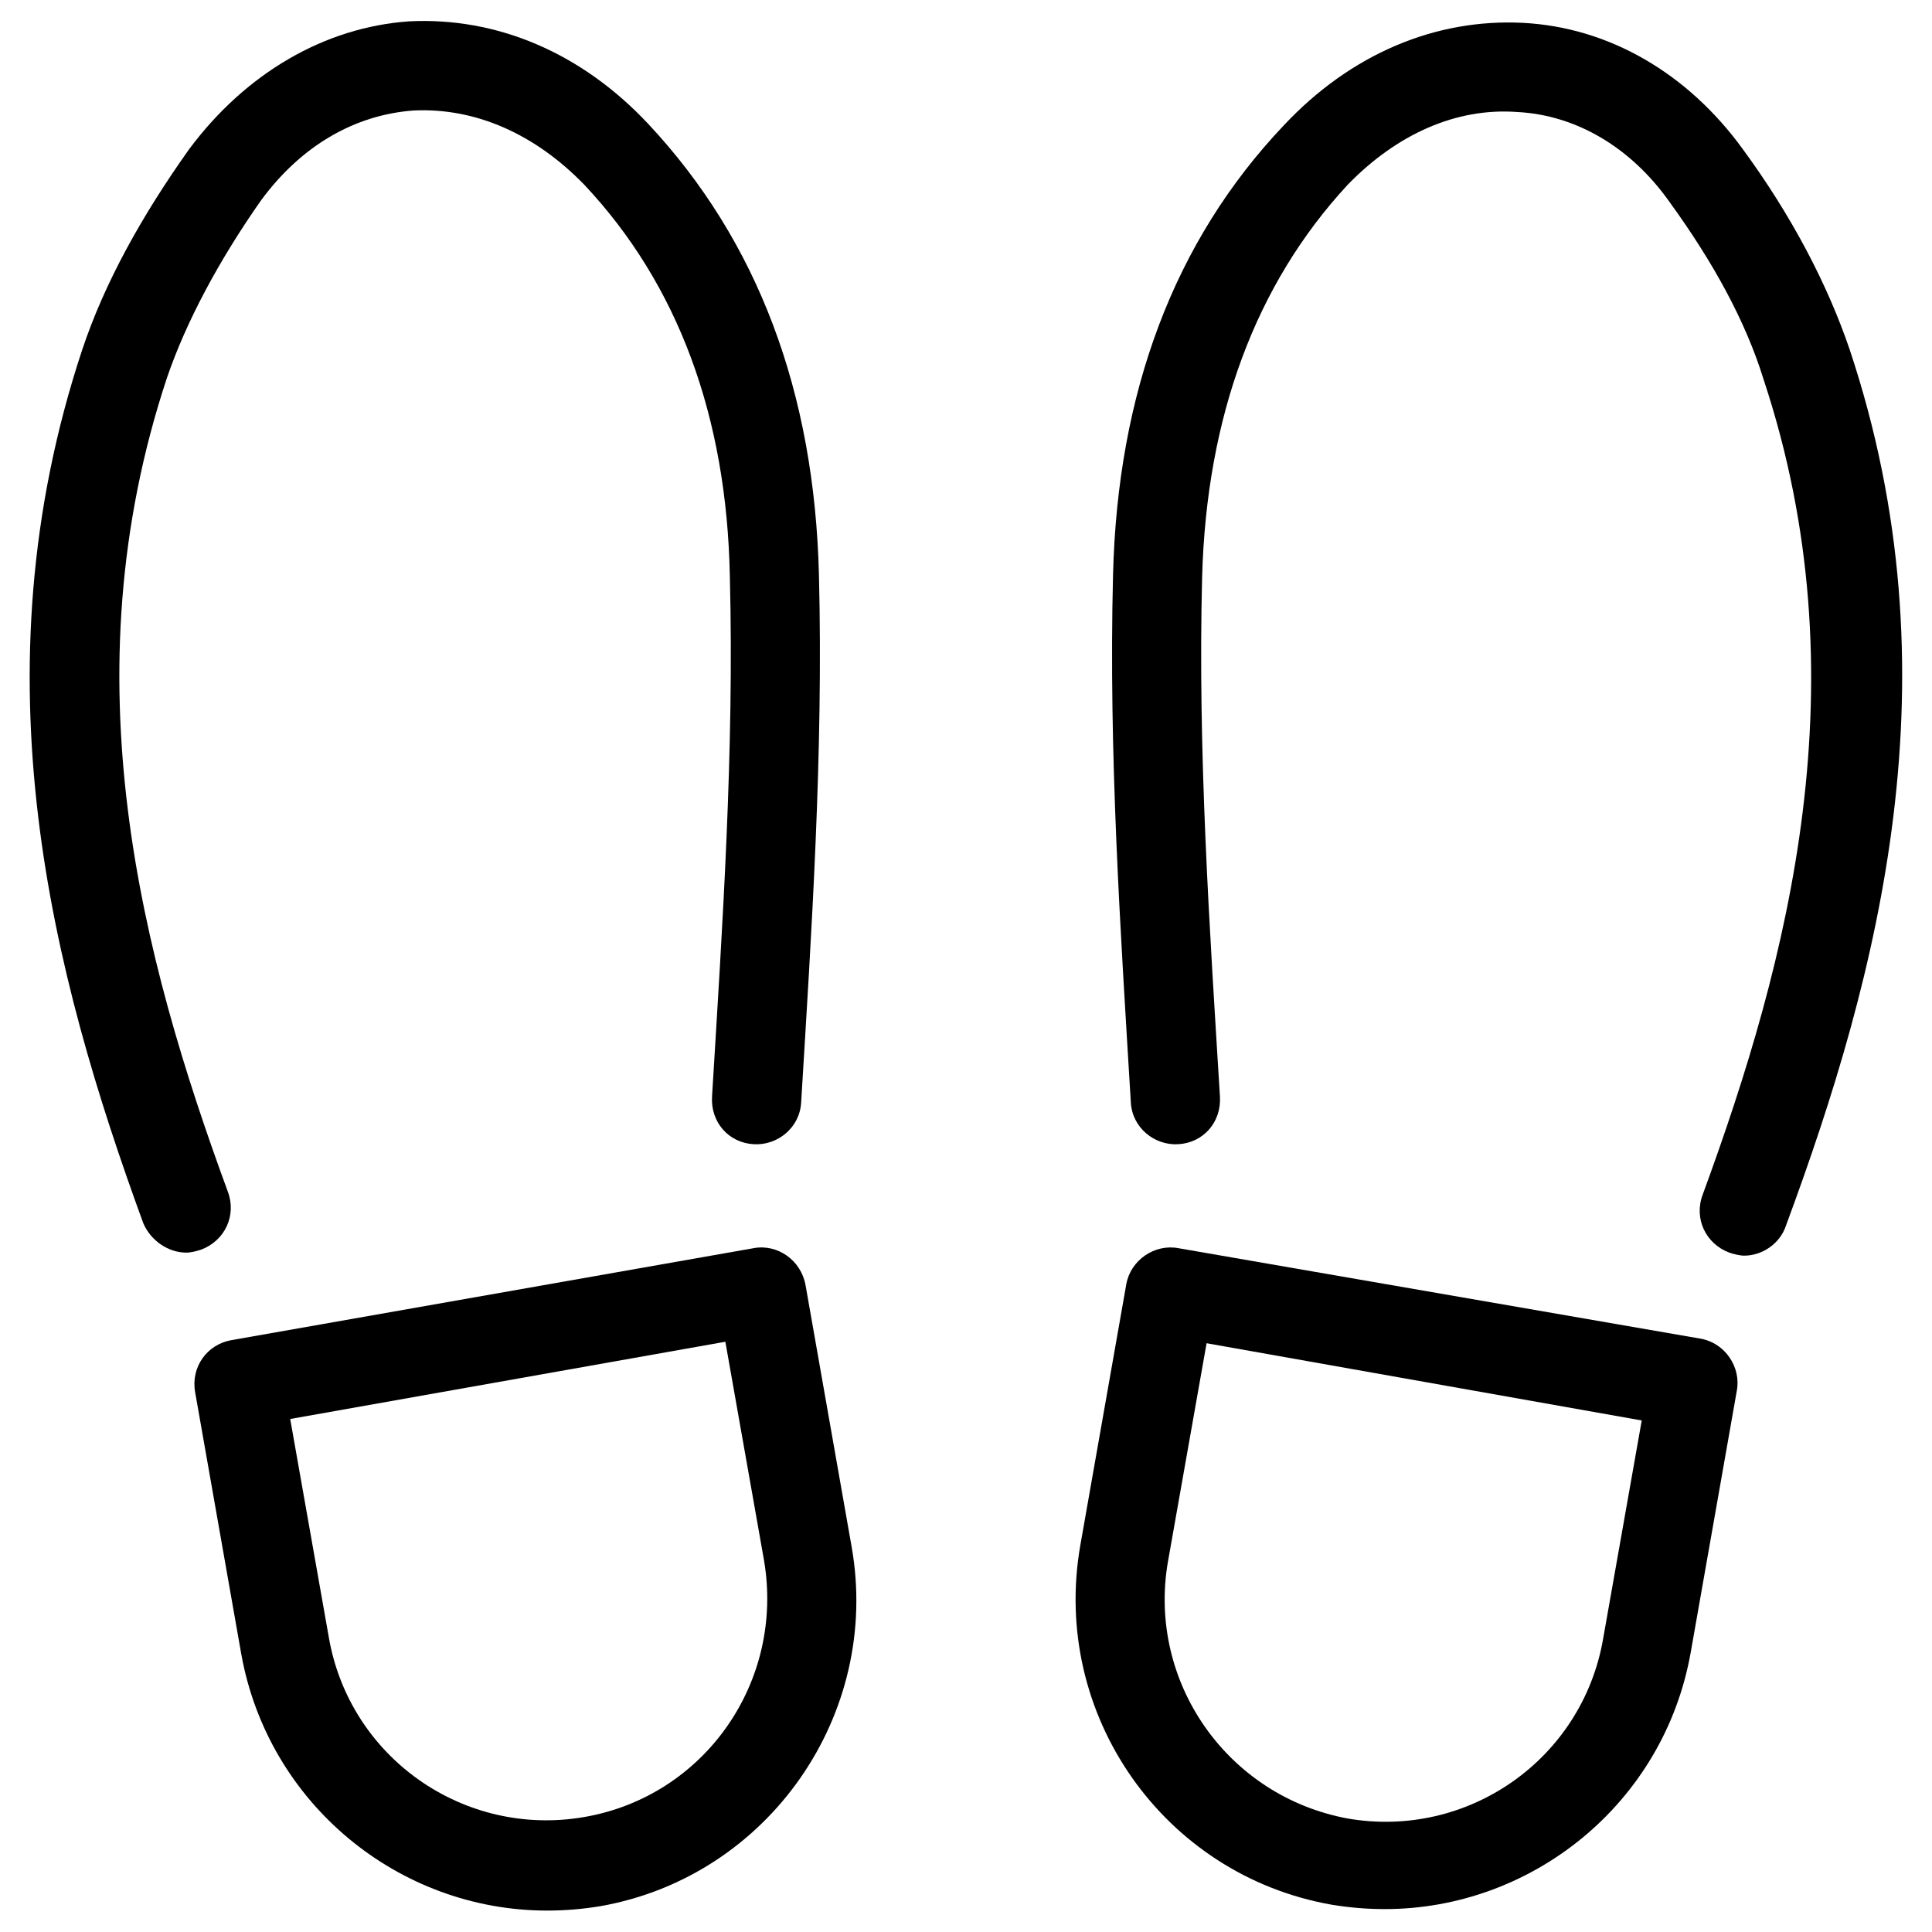
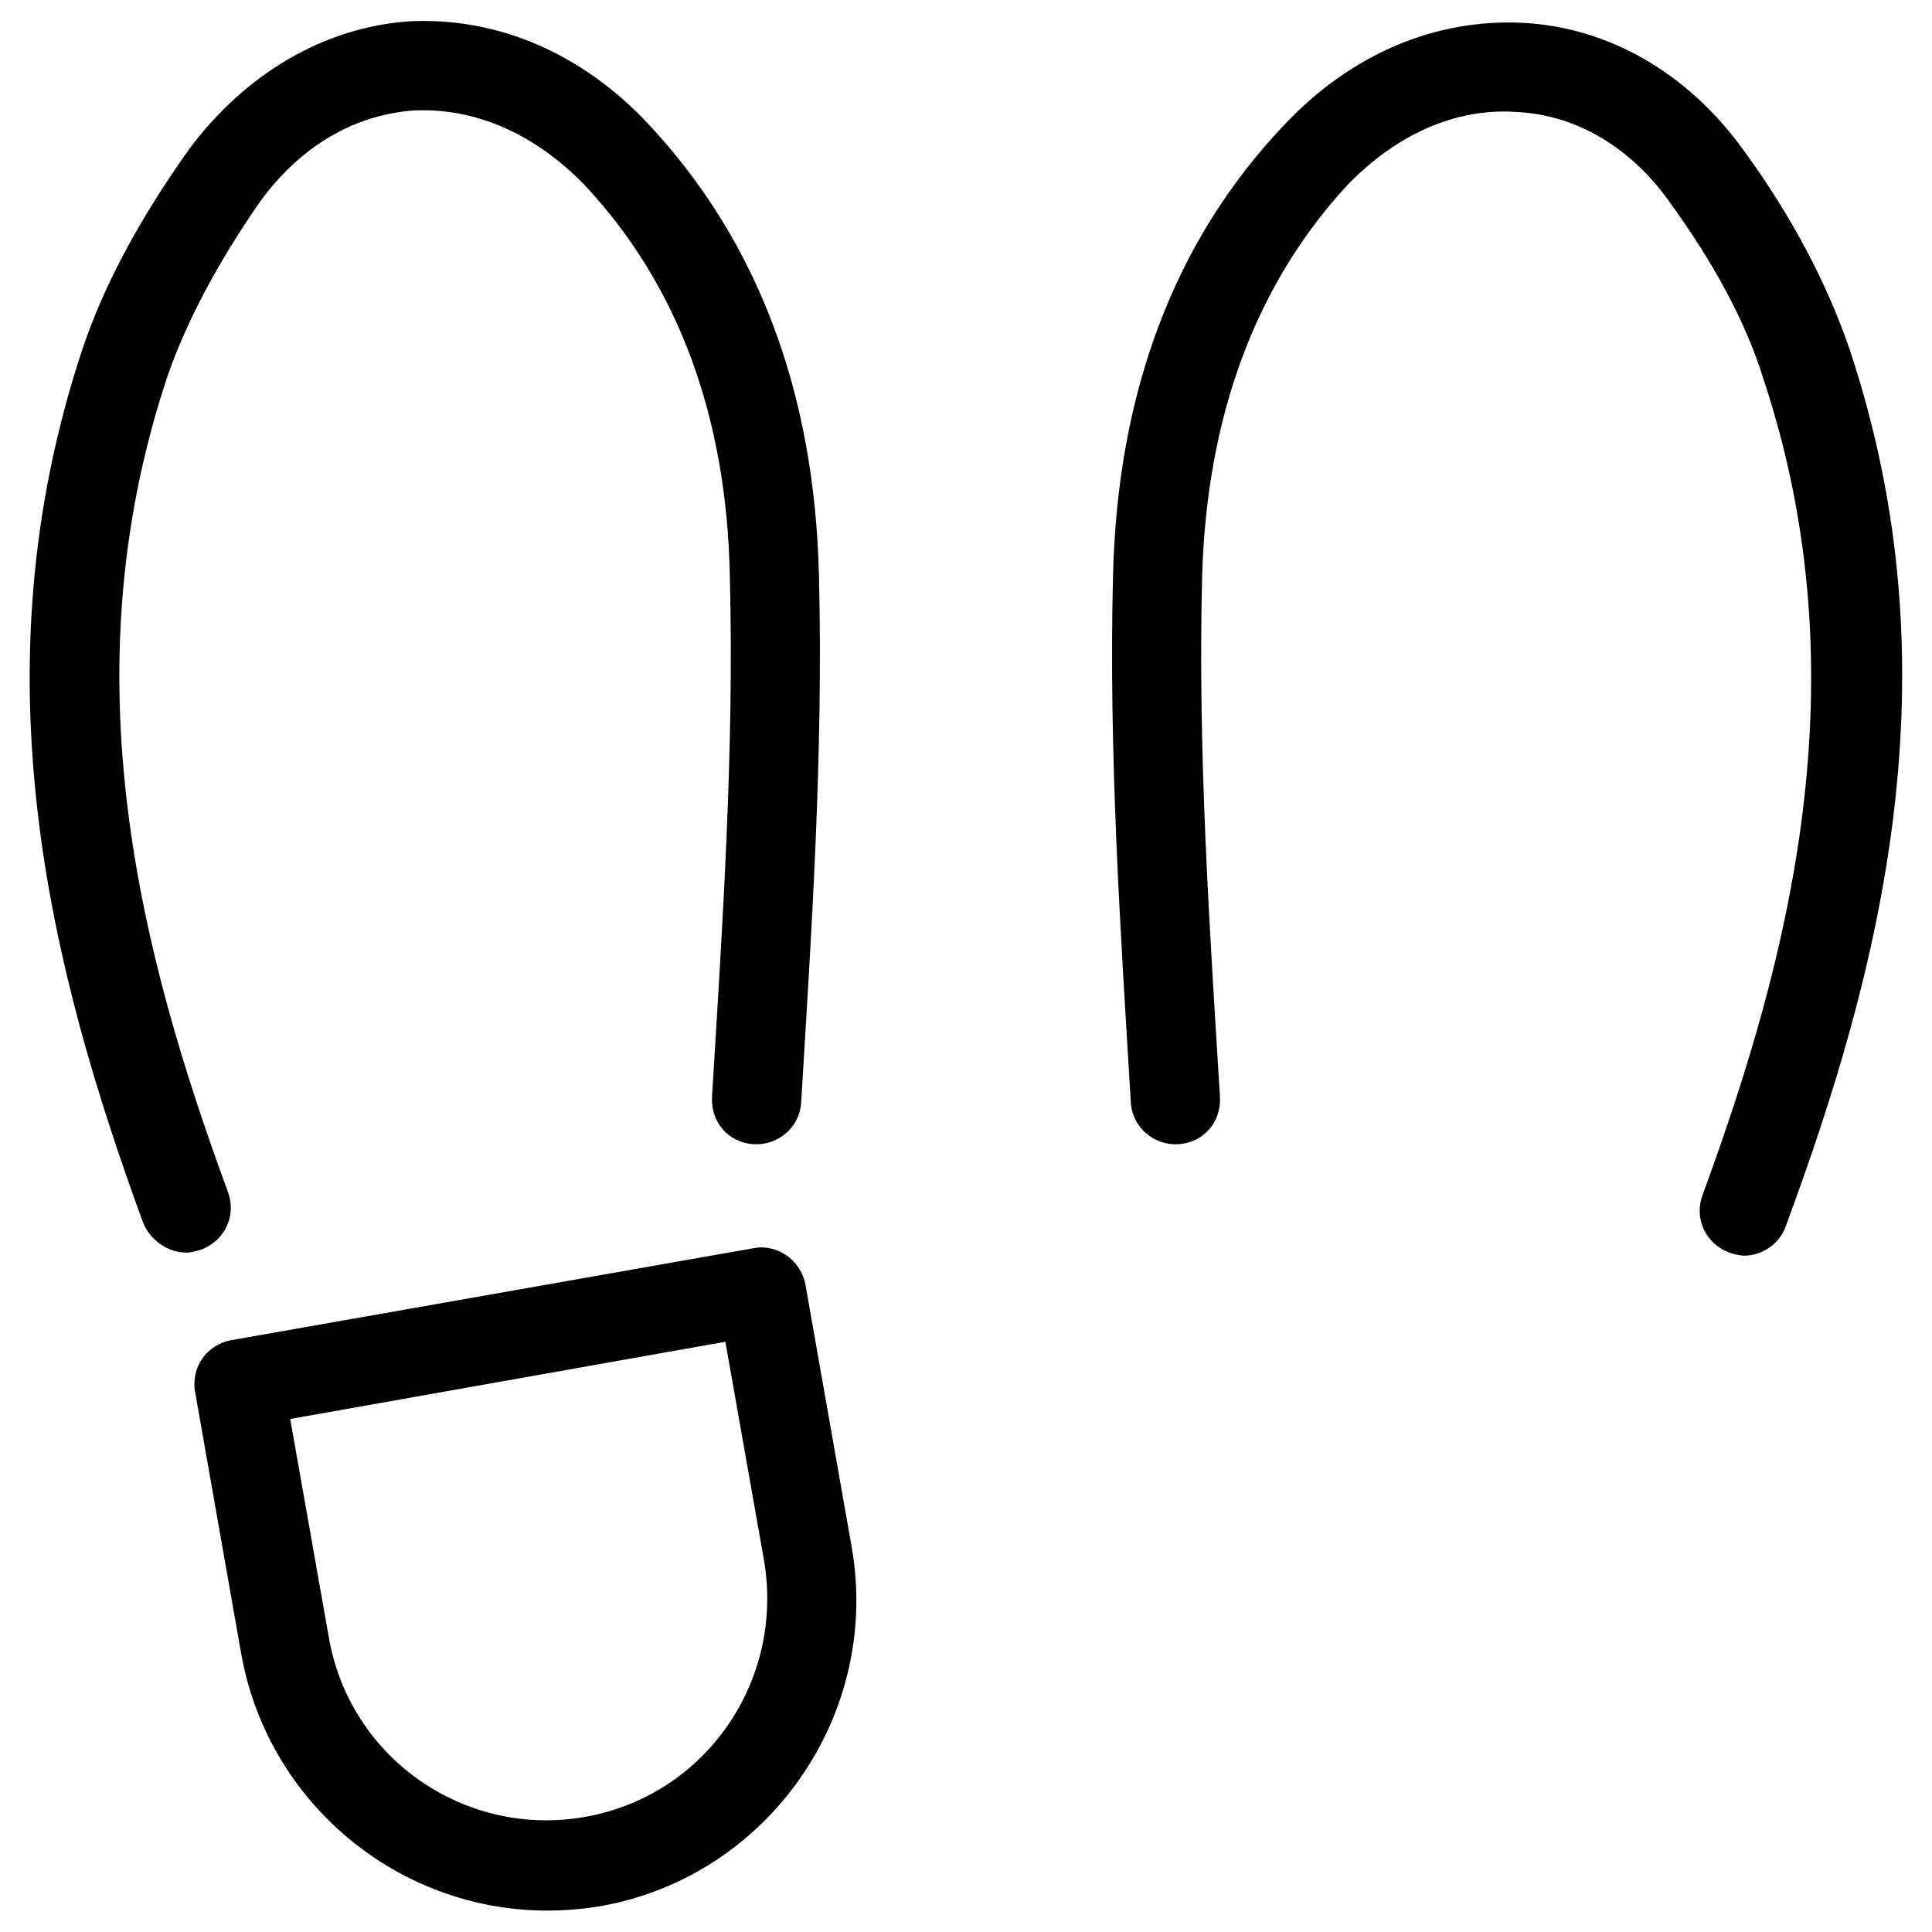
<svg xmlns="http://www.w3.org/2000/svg" fill="#000000" width="800px" height="800px" version="1.1" viewBox="144 144 512 512">
  <g>
    <path d="m343.71 474.78-138.55 24.402c-6.297 1.18-10.629 7.086-9.445 13.777l12.203 69.273c7.086 39.754 41.723 68.094 81.082 68.094 4.723 0 9.445-0.395 14.168-1.18 44.477-7.871 74.391-50.773 66.52-95.25l-12.203-69.273c-1.184-6.695-7.481-11.023-13.777-9.844zm-44.871 150.75c-31.883 5.512-62.188-15.742-67.699-47.625l-10.234-57.859 115.32-20.469 10.234 57.859c5.512 32.277-15.742 62.586-47.625 68.094z" />
    <path d="m193.36 475.96c1.18 0 2.754-0.395 3.938-0.789 6.297-2.363 9.445-9.055 7.086-15.352-22.832-62.188-42.512-136.18-16.141-215.69 5.117-14.957 13.777-31.094 24.797-46.84 10.629-14.562 24.797-22.828 40.539-24.008 16.531-0.789 32.277 6.297 45.266 19.68 24.797 26.371 37.785 61.402 38.574 103.91 1.18 46.051-1.969 92.496-4.723 137.76-0.395 6.691 4.328 12.203 11.02 12.594 6.297 0.395 12.203-4.328 12.594-11.02 2.754-45.266 5.902-92.496 4.723-139.73-1.18-48.414-16.137-88.562-45.262-119.66-17.711-18.895-40.148-28.34-63.371-27.16-22.438 1.574-43.297 13.777-58.254 33.852-12.594 17.711-22.434 35.422-28.34 53.133-28.734 86.594-7.871 165.71 16.137 231.44 1.969 4.727 6.691 7.875 11.418 7.875z" />
-     <path d="m496.82 648.75c4.723 0.789 9.445 1.18 14.168 1.18 38.965 0 73.996-27.945 81.082-68.094l12.203-69.273c1.18-6.297-3.148-12.594-9.445-13.777l-138.55-24.008c-6.297-1.18-12.594 3.148-13.777 9.445l-12.203 69.277c-7.871 44.871 22.043 87.379 66.52 95.25zm-43.297-90.922 10.234-57.859 115.32 20.469-10.234 57.859c-5.512 31.883-35.816 53.137-67.699 47.625-31.879-5.902-53.133-36.211-47.625-68.094z" />
    <path d="m634.19 236.65c-5.902-17.32-15.352-35.426-28.34-53.137-14.562-20.074-35.426-32.273-58.254-33.457-23.223-1.18-45.656 8.266-63.371 27.16-29.125 30.703-44.082 70.852-45.262 119.26-1.18 47.23 1.969 94.07 4.723 139.73 0.395 6.691 6.297 11.414 12.594 11.02 6.691-0.395 11.414-5.902 11.02-12.594-2.754-44.871-5.902-91.316-4.723-137.76 1.18-42.508 14.168-77.539 38.574-103.91 12.992-13.379 28.734-20.465 44.871-19.281 15.742 0.789 30.309 9.445 40.539 24.008 11.414 15.742 20.074 31.488 24.797 46.84 26.371 79.508 6.691 153.9-16.137 216.09-2.363 6.297 0.789 12.988 7.086 15.352 1.18 0.395 2.754 0.789 3.938 0.789 4.723 0 9.445-3.148 11.02-7.871 24.797-66.918 45.66-146.03 16.926-232.23z" />
  </g>
</svg>